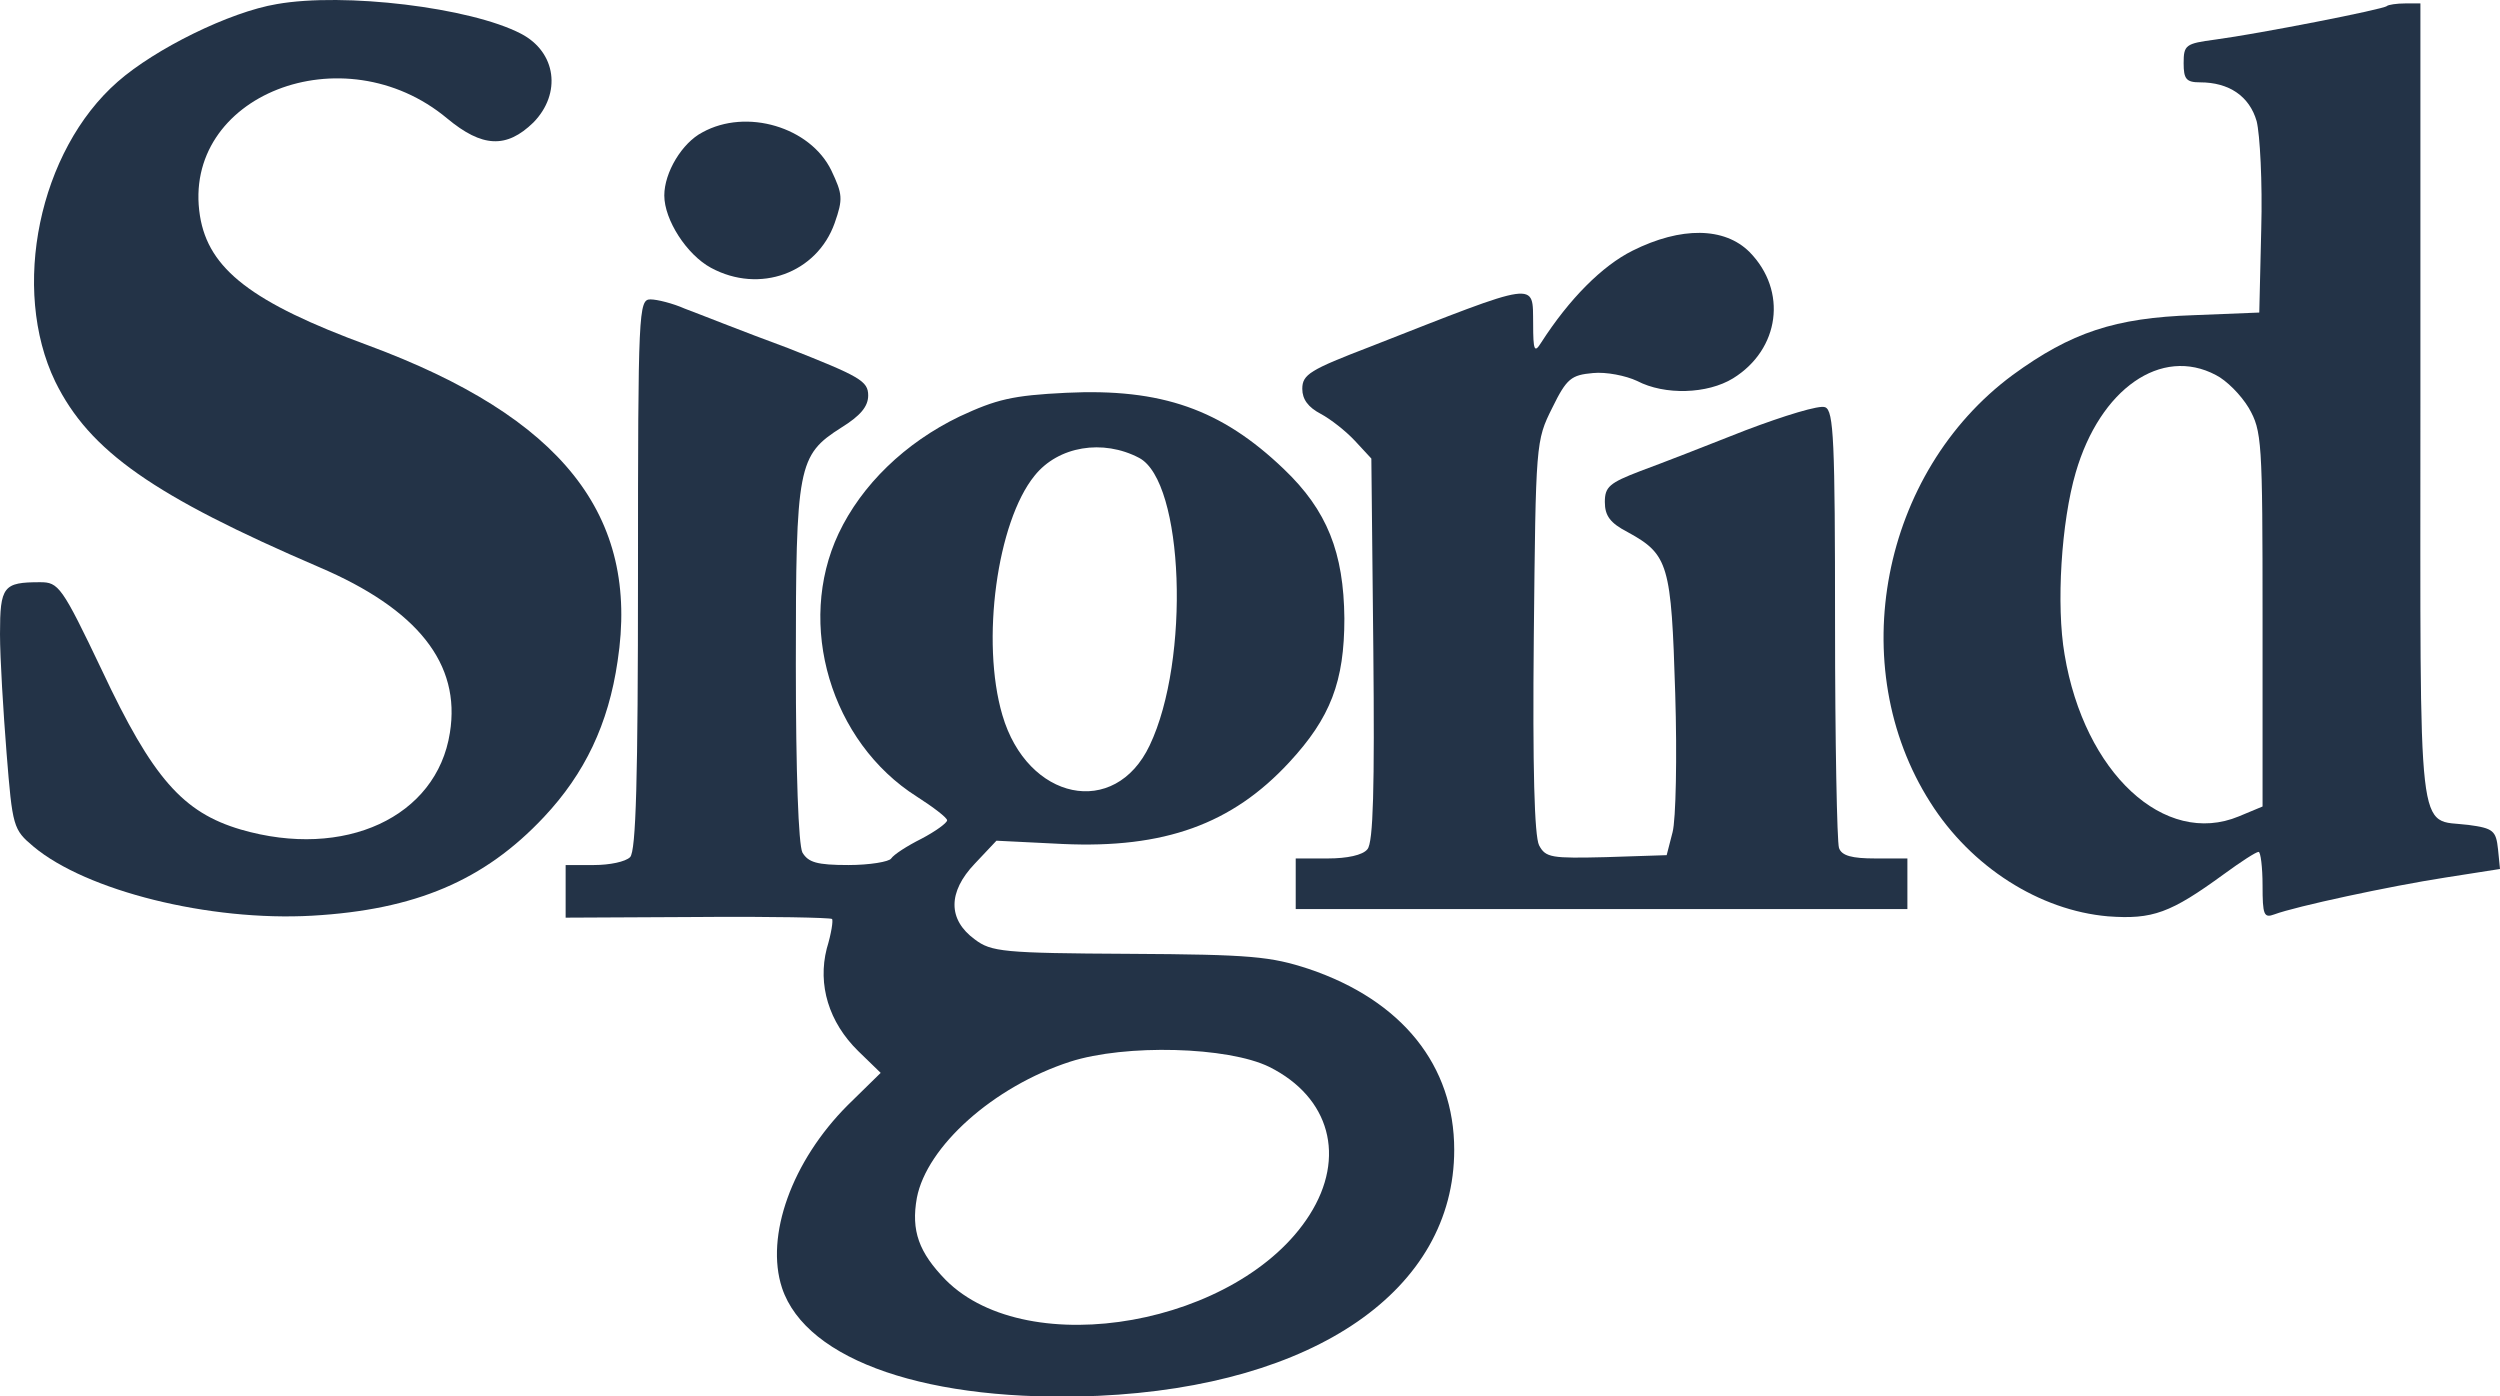
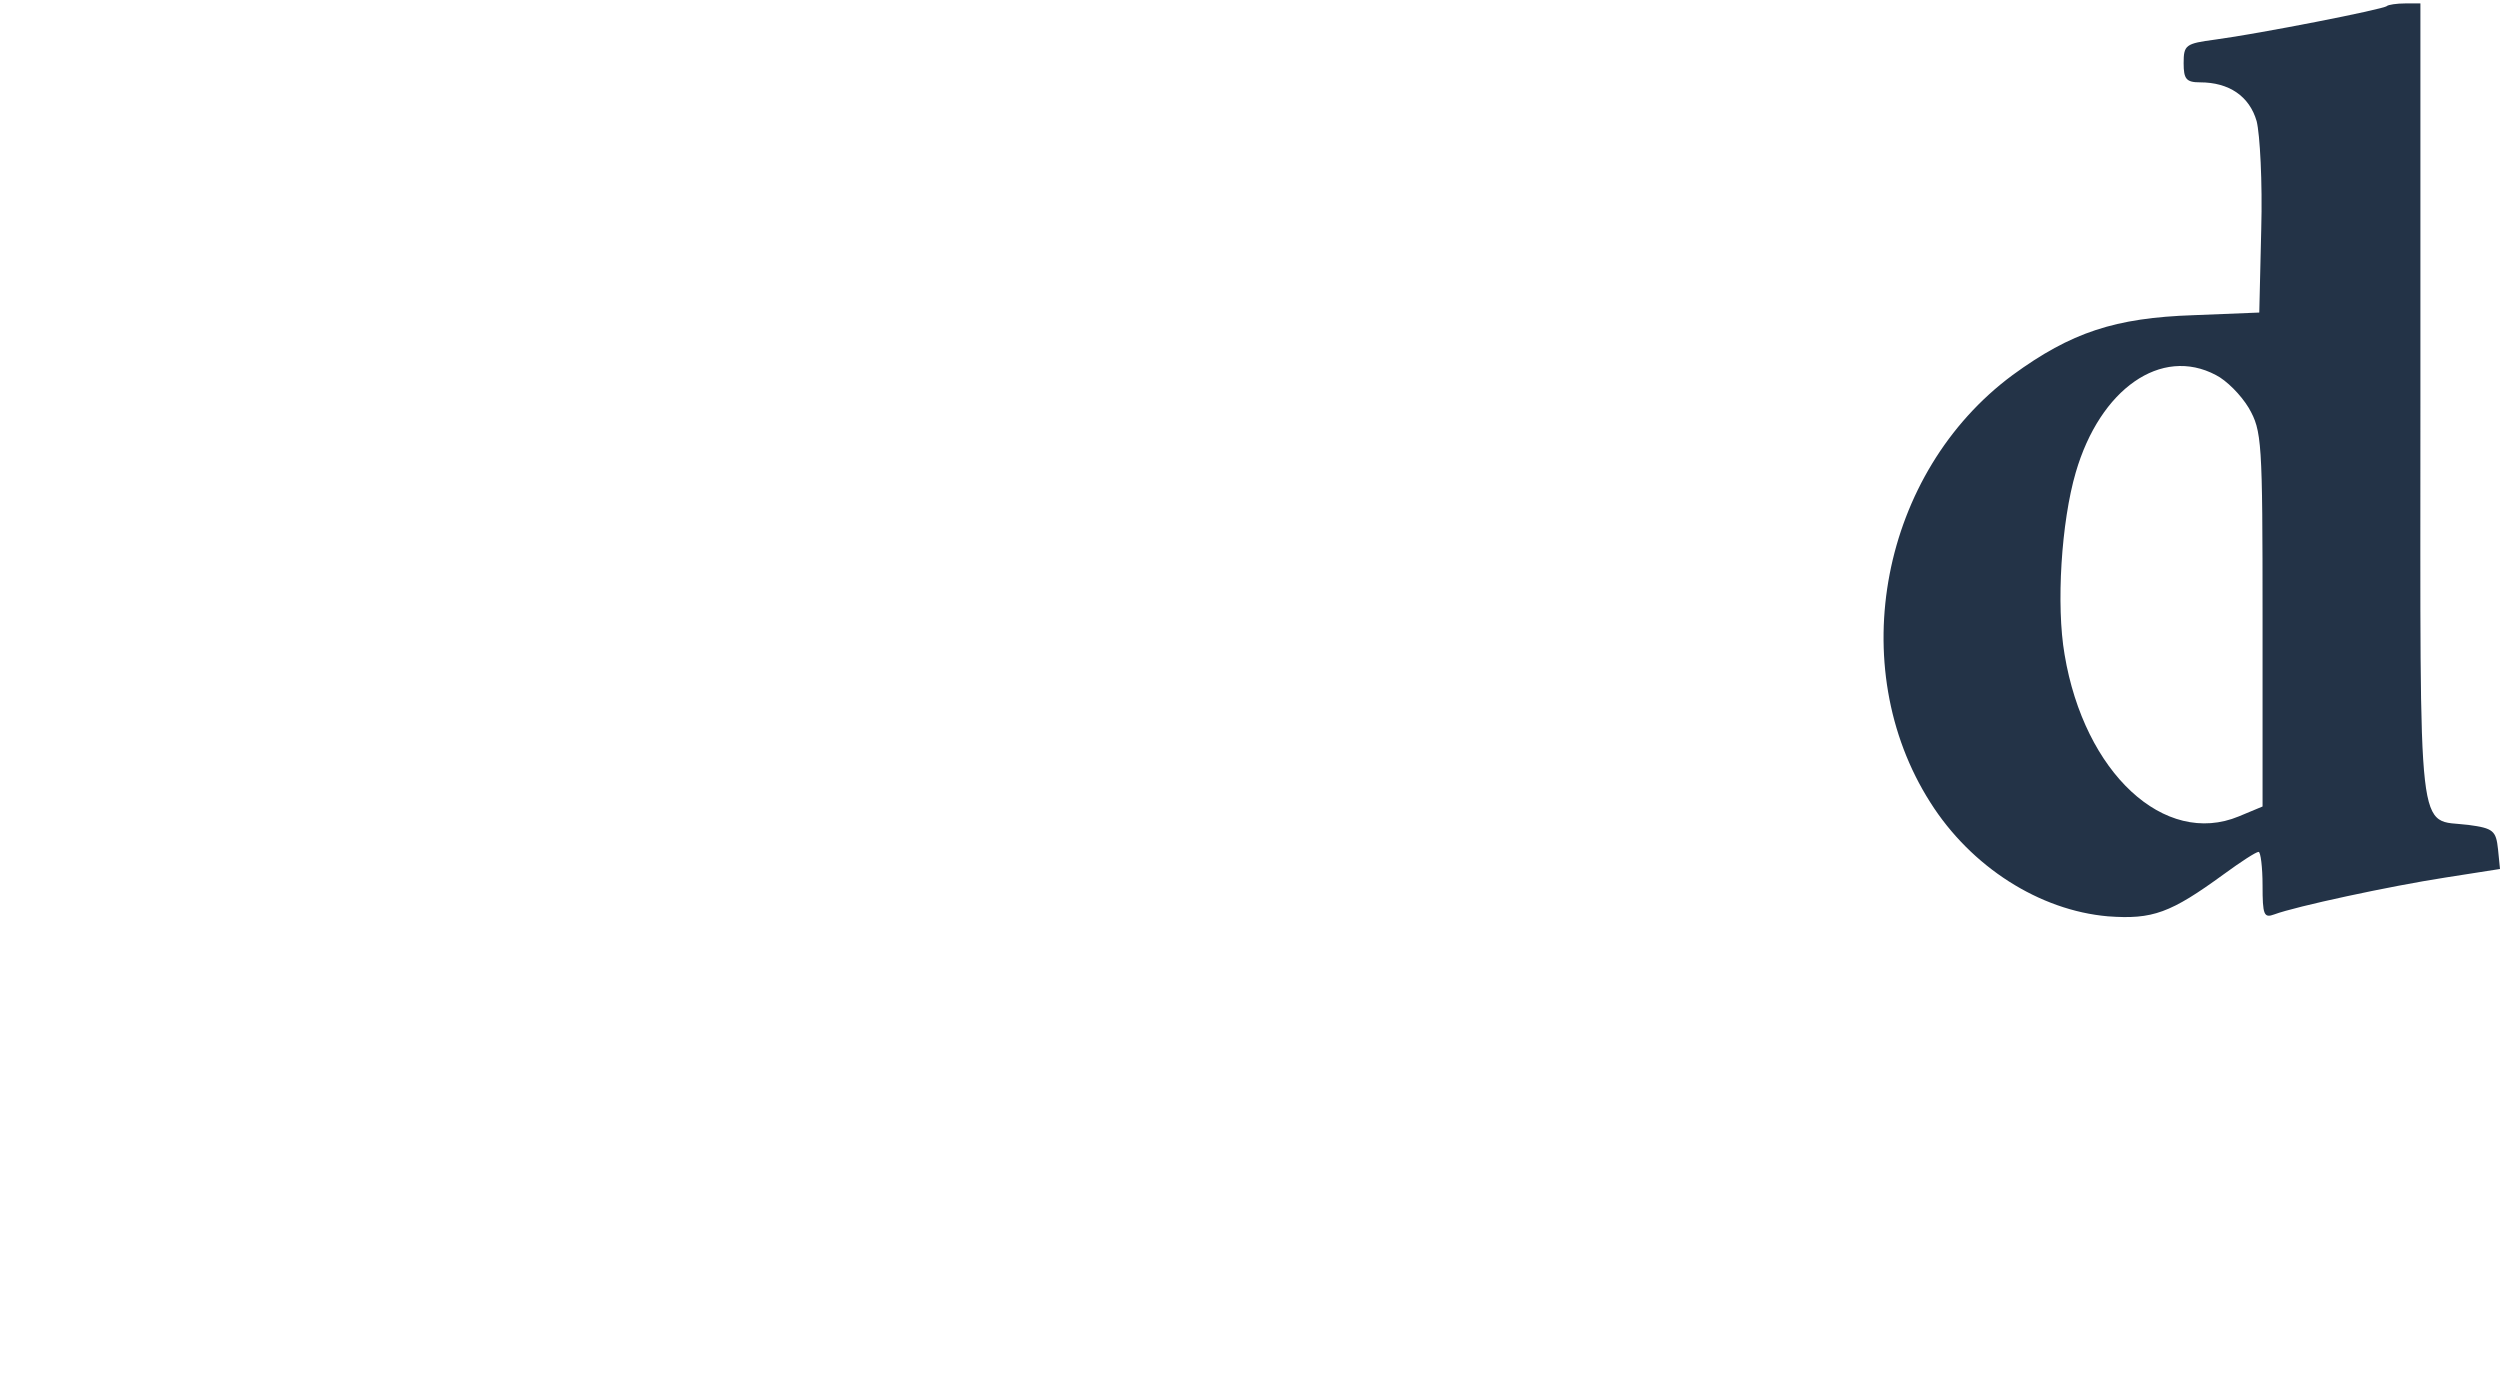
<svg xmlns="http://www.w3.org/2000/svg" version="1.1" id="Layer_1" x="0px" y="0px" viewBox="0 0 380.1 212.3" style="enable-background:new 0 0 380.1 212.3;" xml:space="preserve">
  <style type="text/css">
	.st0{fill:#233347;}
</style>
  <g transform="translate(0,413) scale(0.1,-0.1)">
-     <path class="st0" d="M421,4123.8c-72-12-185-68-242-118c-120-105-163-315-95-456c52-106,150-174,401-282c150-64,216-147,199-252   c-20-128-160-193-318-147c-88,26-134,78-211,242c-61,128-66,134-94,134c-56,0-61-6-61-79c0-36,5-118,10-181c9-112,10-116,41-142   c80-67,267-114,424-105c156,9,261,53,352,150c62,66,98,141,112,237c34,222-85,371-379,480c-177,65-243,116-256,197   c-29,183,218,280,376,148c53-44,90-46,131-6c43,44,35,107-19,135C715,4118.8,523,4141.8,421,4123.8z" />
    <path class="st0" d="M3629,4120.8c-5-5-194-42-261-51c-45-6-48-8-48-36c0-24,4-29,25-29c44,0,75-21,86-59c5-20,9-93,7-164l-3-127   l-100-4c-119-4-186-26-275-91c-200-148-257-443-125-650c62-98,166-164,270-173c68-5,95,5,176,64c26,19,49,34,53,34c3,0,6-23,6-51   c0-45,2-50,18-44c32,12,176,43,260,56l83,13l-3,30c-3,28-7,32-45,37c-79,10-73-41-73,640v609h-23   C3644,4124.8,3631,4122.8,3629,4120.8z M3369,3559.8c16-8,38-30,50-50c20-35,21-49,21-321v-285l-36-15c-113-47-235,66-265,246   c-13,75-5,202,17,277C3193,3538.8,3286,3603.8,3369,3559.8z" />
-     <path class="st0" d="M1068,3928.8c-31-16-58-61-58-96c0-37,34-90,71-110c74-40,161-8,188,68c13,37,12,44-5,80   C1232,3936.8,1135,3965.8,1068,3928.8z" />
-     <path class="st0" d="M2482,3748.8c-46-23-96-73-139-140c-10-16-12-12-12,29c-1,65,12,67-248-35c-91-35-103-42-103-64   c0-16,9-28,28-38c15-8,38-26,52-41l25-27l3-290c2-210,0-294-9-304c-7-9-31-14-60-14h-49v-38v-39h465h465v38v39h-49   c-35,0-51,4-55,16c-3,9-6,162-6,340c0,279-2,325-15,330c-8,4-63-13-121-35c-58-23-130-51-160-62c-47-18-54-24-54-47   c0-21,8-32,35-46c62-34,66-49,72-245c3-97,1-192-4-211l-9-35l-92-3c-83-2-92-1-102,18c-7,14-10,116-8,318c3,294,3,297,28,347   c22,45,29,50,62,53c20,2,50-4,67-12c42-22,107-20,146,4c71,44,83,133,25,192C2622,3784.8,2556,3785.8,2482,3748.8z" />
-     <path class="st0" d="M970,3256.8c0-312-3-421-12-430c-7-7-31-12-55-12h-43v-40v-40l201,1c110,1,202-1,204-3s-1-22-8-45   c-14-55,3-112,48-156l34-33l-50-49c-85-85-126-199-100-278c37-111,224-175,481-164c329,15,541,161,541,374c0,128-79,227-221,275   c-58,19-87,22-273,23c-192,1-210,3-235,22c-41,30-41,72,0,115l33,35l101-5c154-7,257,30,344,124c63,68,84,123,84,219   c-1,100-26,164-92,227c-95,91-186,123-331,116c-82-4-106-10-162-36c-83-40-149-104-184-178c-65-138-12-317,119-400   c25-16,46-32,46-36s-18-17-39-28c-22-11-42-24-46-30c-3-5-33-10-65-10c-48,0-61,4-70,19c-6,12-10,121-10,286c0,302,3,318,69,360   c29,18,41,32,41,49c0,22-13,29-122,72c-68,25-138,53-157,60c-18,8-42,14-52,14C971,3674.8,970,3658.8,970,3256.8z M1732,3433.8   c68-36,78-307,16-437c-53-112-186-84-224,46c-33,112-8,294,49,364C1609,3451.8,1677,3462.8,1732,3433.8z M1930,2507.8   c92-46,117-137,61-225c-106-167-427-225-553-99c-41,42-53,75-44,125c15,78,116,169,233,207C1711,2542.8,1867,2538.8,1930,2507.8z" />
  </g>
</svg>